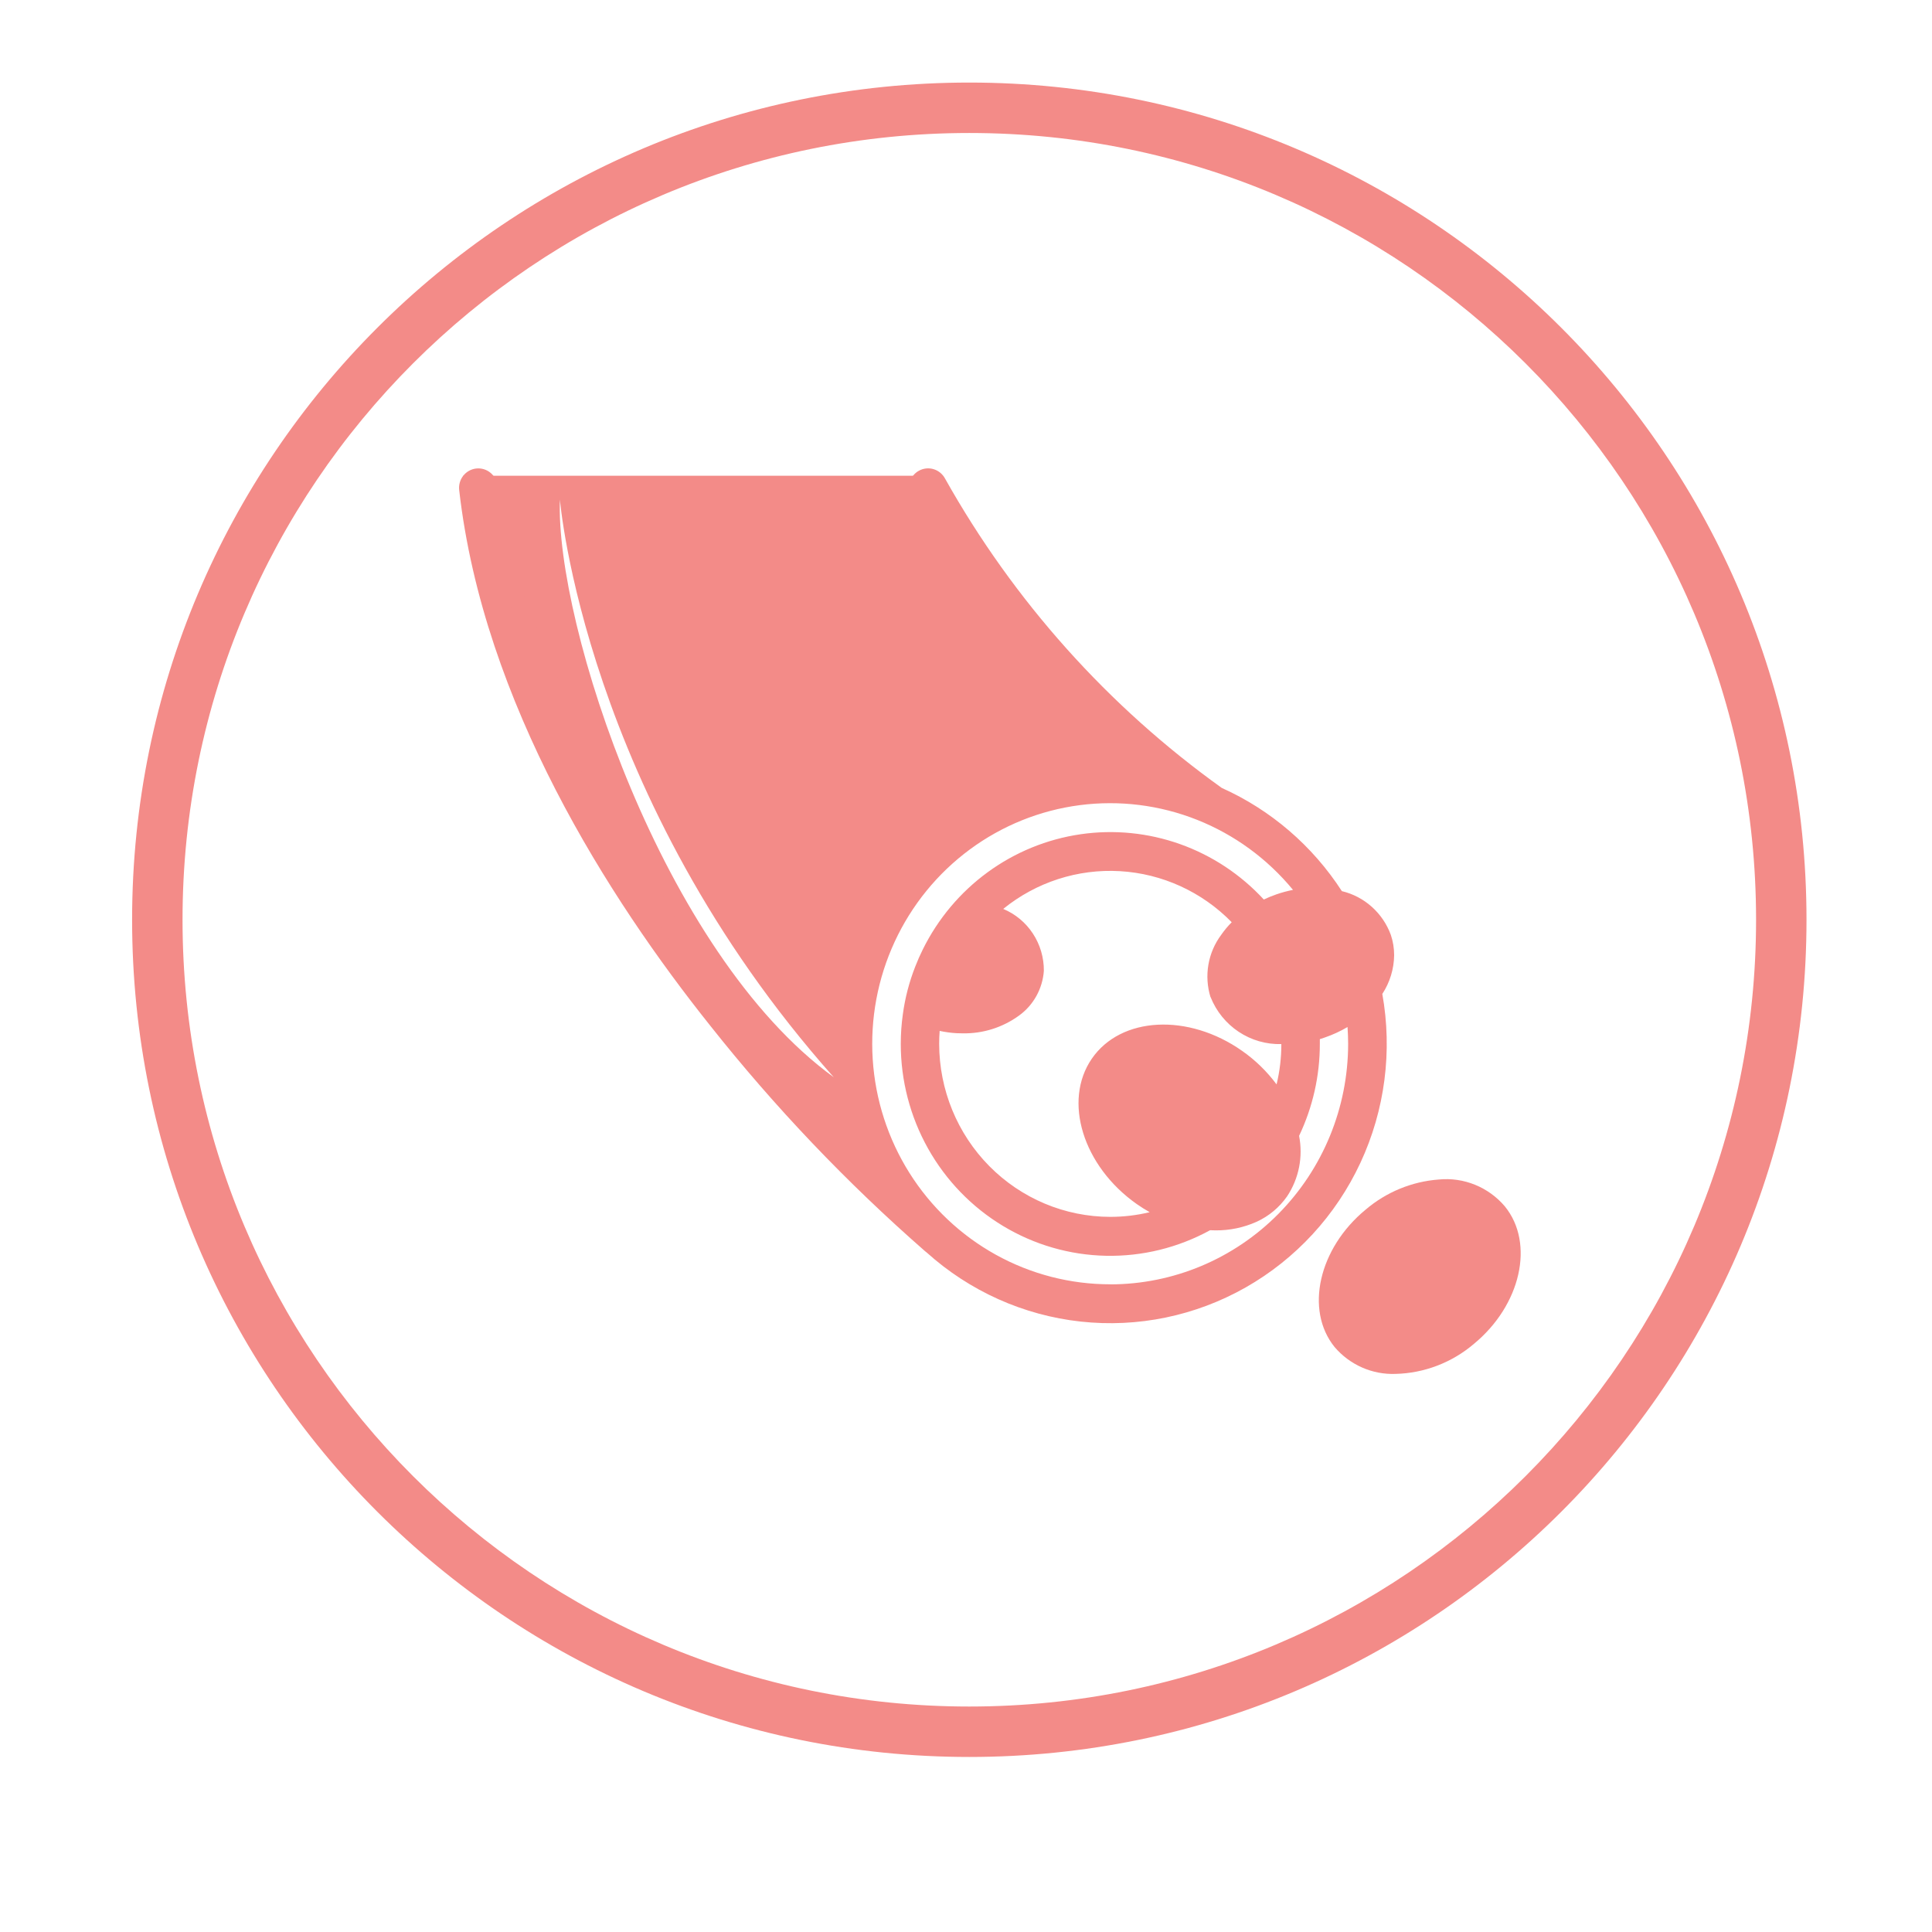
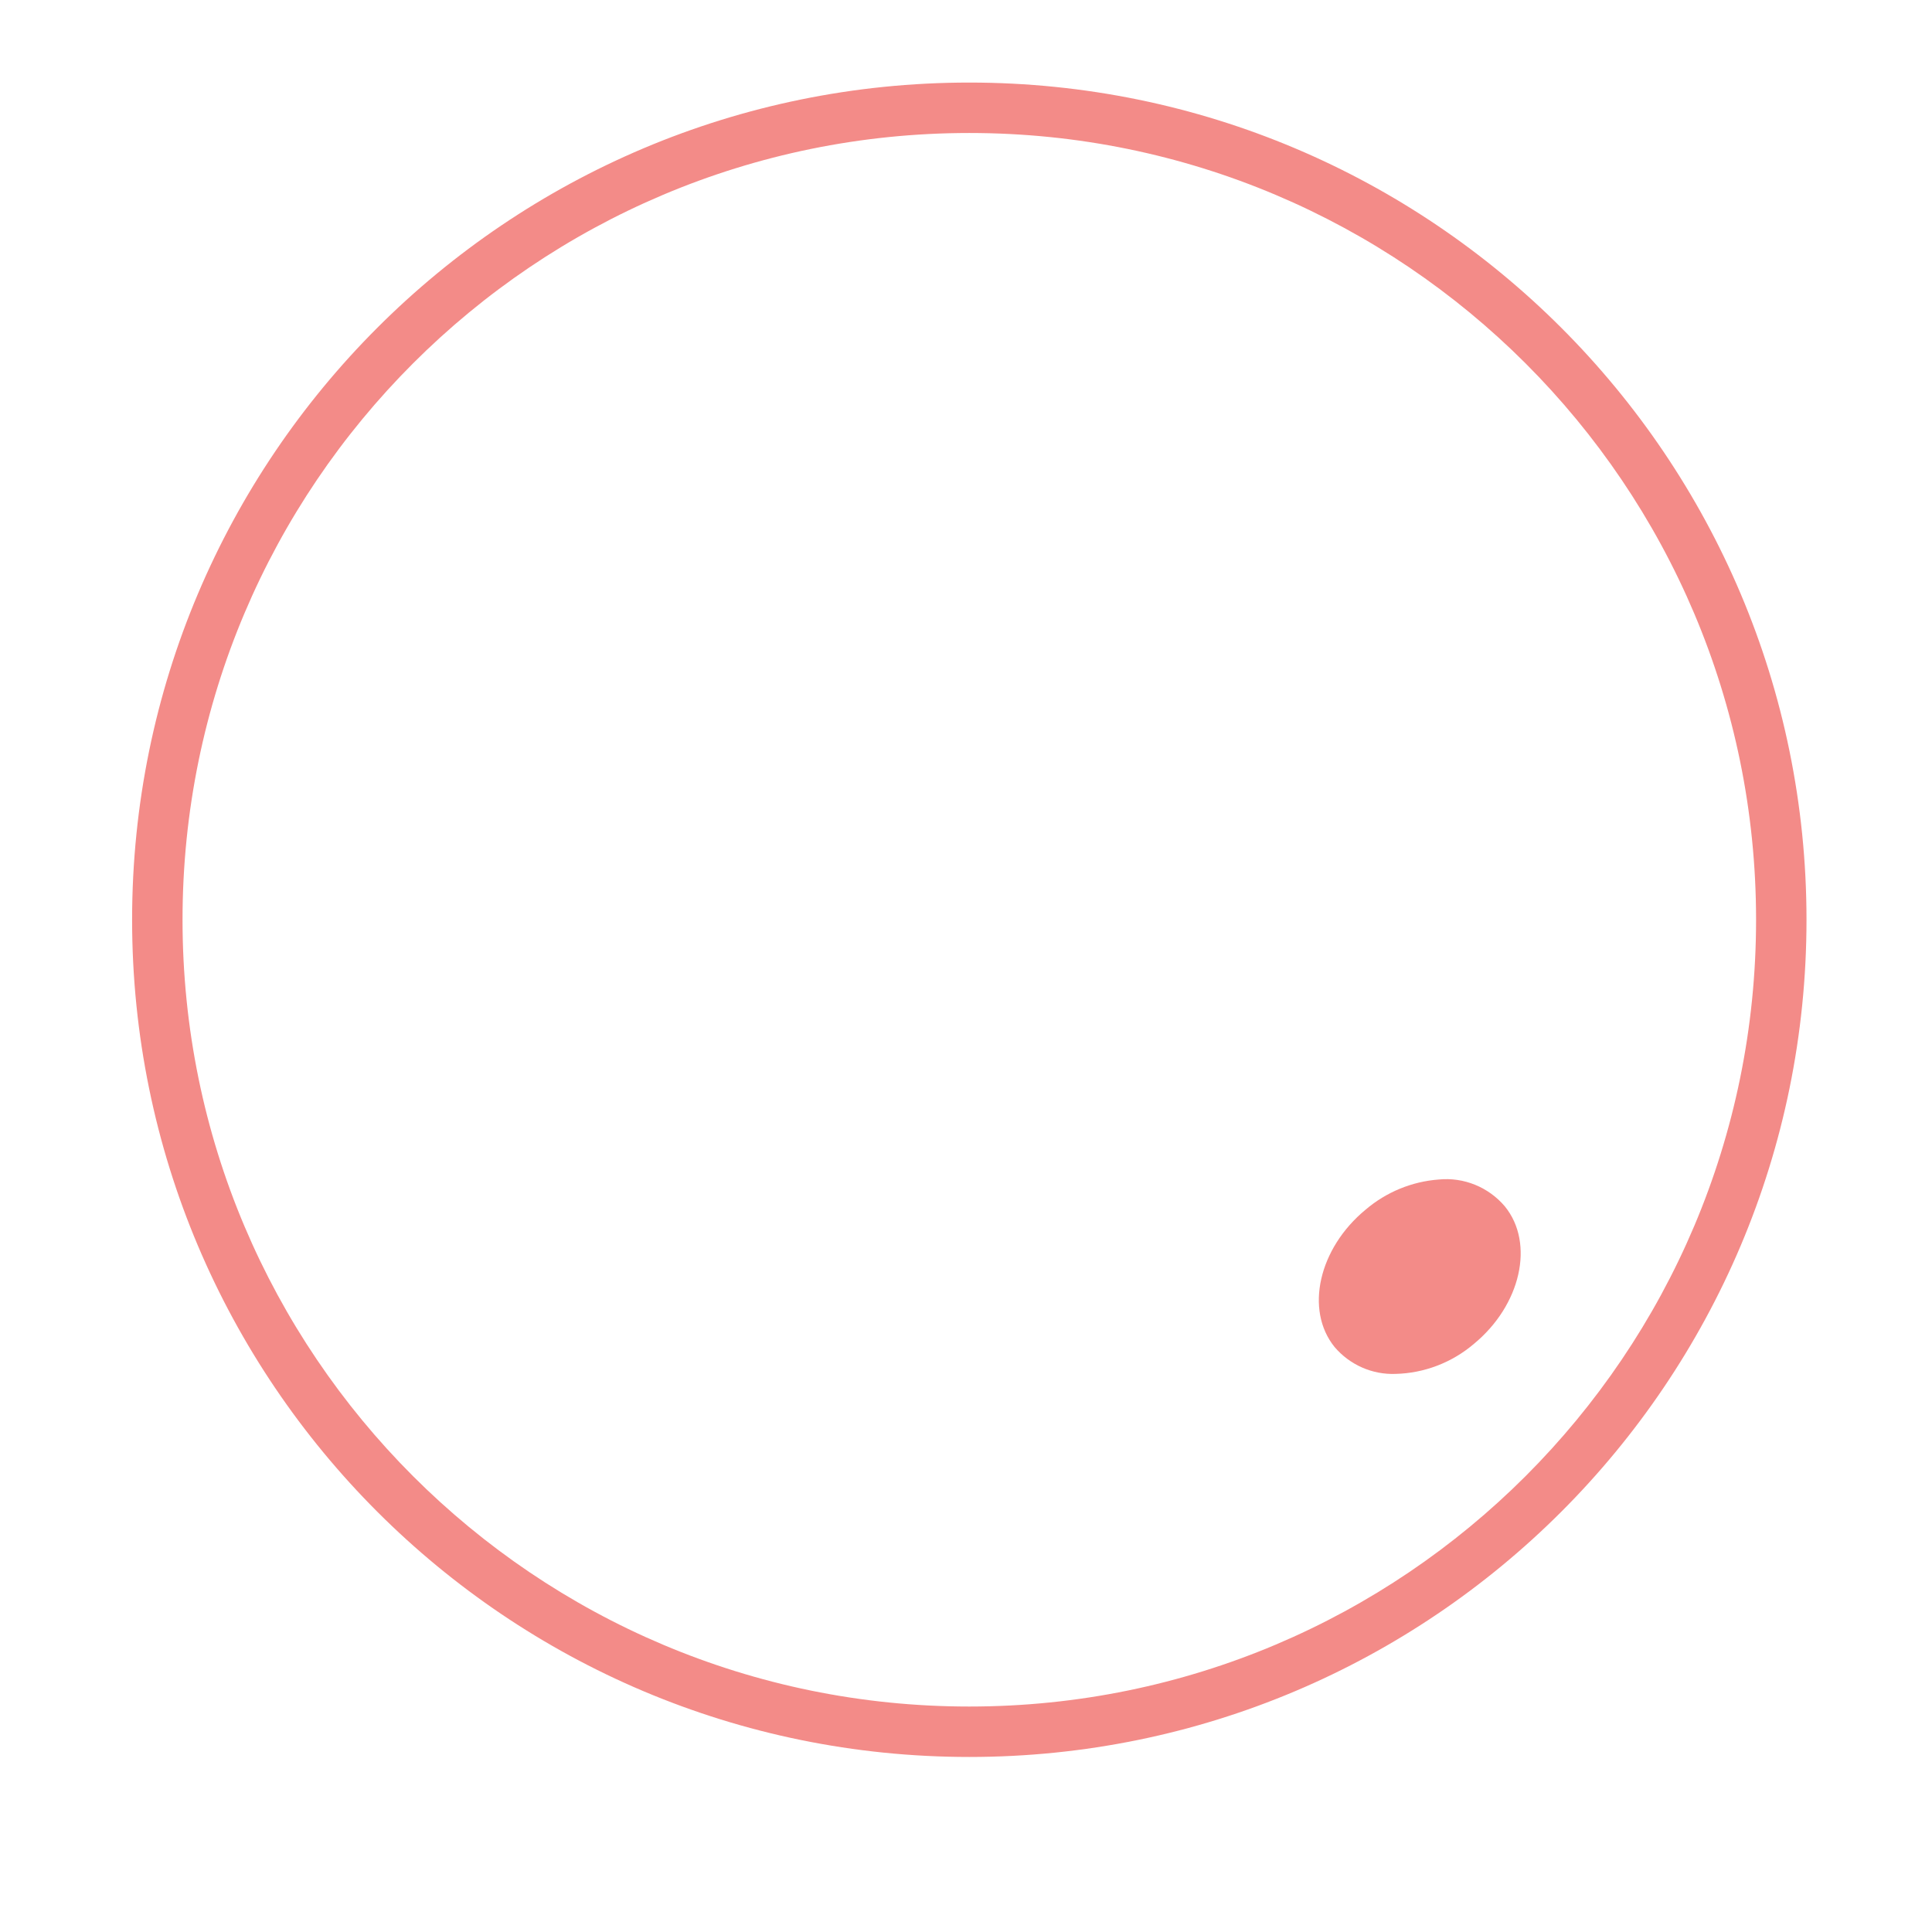
<svg xmlns="http://www.w3.org/2000/svg" width="117" height="117" viewBox="0 0 117 117" fill="none">
  <g filter="url(#filter0_d_6869_16311)">
-     <path d="M58.5 0C89.152 0 114 24.848 114 55.5C114 86.152 89.152 111 58.5 111C27.848 111 3 86.152 3 55.5C3 30.243 19.871 8.926 43.226 2.128C47.89 0.77 53.105 0 58.5 0Z" fill="white" />
-   </g>
+     </g>
  <path d="M58.7 5C30.699 5 8 27.699 8 55.7C8 83.701 30.699 106.4 58.7 106.4C86.701 106.4 109.4 83.701 109.4 55.7C109.4 27.699 86.701 5 58.7 5ZM58.7 103.346C32.386 103.346 11.054 82.014 11.054 55.7C11.054 29.386 32.386 8.054 58.7 8.054C85.014 8.054 106.346 29.386 106.346 55.7C106.346 82.014 85.014 103.346 58.7 103.346Z" fill="#F38B88" />
  <g clip-path="url(#clip0_6869_16311)">
    <path d="M91.139 73.064C90.65 72.486 90.031 72.035 89.333 71.751C88.635 71.466 87.88 71.356 87.132 71.43C85.502 71.551 83.951 72.19 82.701 73.254C79.855 75.6 79.01 79.332 80.82 81.573C81.275 82.108 81.843 82.531 82.482 82.813C83.121 83.095 83.814 83.228 84.511 83.202C86.251 83.16 87.926 82.519 89.257 81.385C92.104 79.04 92.948 75.297 91.139 73.066" fill="#F38B88" />
-     <path d="M83.715 60.187C84.17 59.491 84.418 58.677 84.428 57.843C84.428 57.423 84.36 57.006 84.225 56.608C83.984 55.956 83.588 55.373 83.071 54.912C82.554 54.451 81.933 54.126 81.262 53.966C79.484 51.218 76.959 49.048 73.991 47.717C67.113 42.792 61.391 36.396 57.233 28.984C57.086 28.709 56.837 28.503 56.541 28.413C56.244 28.323 55.925 28.356 55.652 28.505C55.38 28.653 55.177 28.905 55.088 29.204C54.999 29.504 55.032 29.827 55.178 30.102C58.575 36.273 63.05 41.769 68.387 46.324C68.01 46.298 67.63 46.284 67.247 46.284C64.659 46.285 62.108 46.893 59.791 48.059C57.475 49.225 55.458 50.918 53.898 53.005C52.337 55.092 51.276 57.517 50.799 60.088C50.321 62.659 50.438 65.308 51.143 67.825C43.629 59.94 31.942 45.354 30.125 29.41C30.09 29.099 29.934 28.815 29.691 28.621C29.449 28.427 29.14 28.337 28.833 28.373C28.525 28.409 28.245 28.567 28.052 28.812C27.86 29.057 27.772 29.369 27.808 29.68C29.275 42.575 36.881 54.43 43.004 62.105C46.926 67.055 51.287 71.633 56.032 75.781C56.059 75.804 56.089 75.825 56.115 75.846C58.717 78.189 61.977 79.653 65.44 80.033C68.904 80.413 72.398 79.69 75.436 77.966C78.474 76.242 80.904 73.601 82.388 70.413C83.871 67.226 84.333 63.649 83.71 60.183M67.243 77.776C64.817 77.779 62.43 77.162 60.303 75.983C58.176 74.804 56.378 73.101 55.075 71.032C53.773 68.963 53.008 66.595 52.851 64.147C52.695 61.7 53.152 59.252 54.181 57.03C55.209 54.809 56.776 52.886 58.735 51.44C60.694 49.994 62.983 49.072 65.389 48.759C67.794 48.446 70.239 48.752 72.497 49.649C74.754 50.546 76.751 52.005 78.303 53.89C77.964 53.957 77.629 54.047 77.302 54.16C77.041 54.25 76.784 54.355 76.535 54.474C75.137 52.958 73.397 51.807 71.464 51.119C69.531 50.431 67.461 50.226 65.433 50.522C63.404 50.818 61.477 51.606 59.815 52.819C58.153 54.032 56.806 55.634 55.889 57.487C55.72 57.828 55.566 58.174 55.428 58.532C55.063 59.459 54.81 60.428 54.676 61.418C54.592 62.013 54.55 62.613 54.55 63.214C54.548 65.437 55.118 67.623 56.203 69.556C57.289 71.49 58.853 73.105 60.742 74.243C62.631 75.382 64.78 76.004 66.978 76.049C69.177 76.094 71.349 75.56 73.282 74.501C73.389 74.501 73.498 74.51 73.605 74.51C74.463 74.519 75.312 74.342 76.096 73.991C76.84 73.652 77.48 73.118 77.949 72.444C78.301 71.912 78.546 71.315 78.67 70.688C78.794 70.06 78.795 69.414 78.672 68.786C79.5 67.048 79.93 65.143 79.928 63.214C79.928 63.118 79.928 63.023 79.928 62.93L80.231 62.829C80.709 62.665 81.169 62.453 81.605 62.196C81.627 62.533 81.642 62.869 81.642 63.214C81.639 67.076 80.12 70.779 77.419 73.51C74.719 76.241 71.057 77.777 67.237 77.78M73.314 60.387C73.656 61.245 74.25 61.978 75.016 62.486C75.781 62.994 76.682 63.253 77.597 63.229C77.598 64.051 77.501 64.871 77.308 65.67C76.726 64.886 76.024 64.202 75.227 63.644C71.967 61.346 67.881 61.551 66.12 64.112C64.359 66.672 65.58 70.621 68.84 72.916C69.096 73.095 69.359 73.26 69.623 73.409C68.841 73.597 68.039 73.692 67.235 73.692C64.489 73.689 61.856 72.584 59.913 70.62C57.971 68.656 56.879 65.993 56.875 63.215C56.875 62.953 56.885 62.691 56.905 62.43C57.239 62.502 57.578 62.549 57.919 62.569C58.045 62.569 58.175 62.578 58.295 62.578C59.519 62.602 60.717 62.225 61.71 61.503C62.143 61.191 62.502 60.786 62.762 60.317C63.022 59.848 63.177 59.327 63.215 58.791C63.221 57.989 62.99 57.204 62.551 56.536C62.113 55.868 61.487 55.348 60.754 55.043C62.751 53.423 65.27 52.608 67.826 52.757C70.382 52.906 72.792 54.008 74.591 55.849C74.358 56.084 74.146 56.339 73.957 56.61C73.56 57.142 73.293 57.761 73.18 58.417C73.067 59.073 73.11 59.747 73.306 60.383" fill="#F38B88" />
-     <path d="M56.163 29.309C57.676 36.873 67.509 45.067 72.236 48.218C54.083 43.68 50.806 60.824 51.436 69.964C41.603 62.4 32.212 39.709 28.745 29.309H56.163Z" fill="#F38B88" stroke="#F38B88" />
-     <path d="M33.908 30.254C33.616 37.74 40.091 57.673 50.49 65.236C35.364 48.218 33.908 30.254 33.908 30.254Z" fill="white" />
  </g>
  <defs>
    <filter id="filter0_d_6869_16311" x="0" y="0" width="117" height="117" filterUnits="userSpaceOnUse" color-interpolation-filters="sRGB">
      <feFlood flood-opacity="0" result="BackgroundImageFix" />
      <feColorMatrix in="SourceAlpha" type="matrix" values="0 0 0 0 0 0 0 0 0 0 0 0 0 0 0 0 0 0 127 0" result="hardAlpha" />
      <feOffset dy="3" />
      <feGaussianBlur stdDeviation="1.5" />
      <feComposite in2="hardAlpha" operator="out" />
      <feColorMatrix type="matrix" values="0 0 0 0 0 0 0 0 0 0 0 0 0 0 0 0 0 0 0.161 0" />
      <feBlend mode="normal" in2="BackgroundImageFix" result="effect1_dropShadow_6869_16311" />
      <feBlend mode="normal" in="SourceGraphic" in2="effect1_dropShadow_6869_16311" result="shape" />
    </filter>
    <clipPath id="clip0_6869_16311">
      <rect width="64.291" height="54.836" fill="white" transform="translate(27.8 28.364)" />
    </clipPath>
  </defs>
</svg>